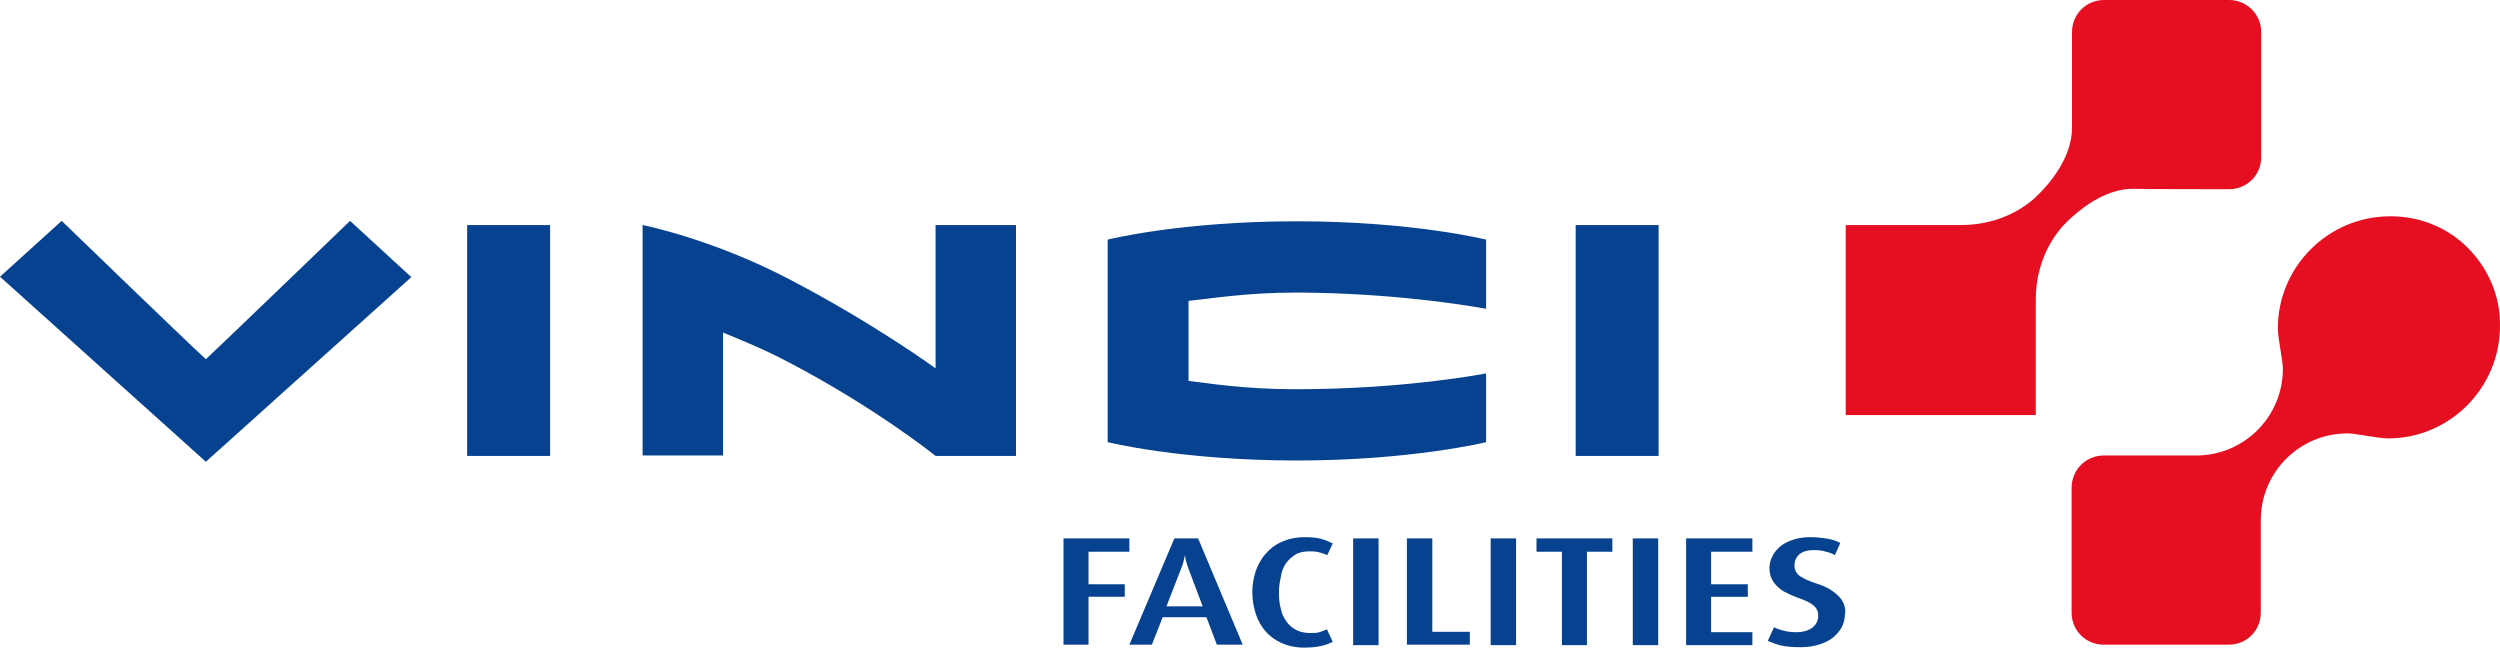
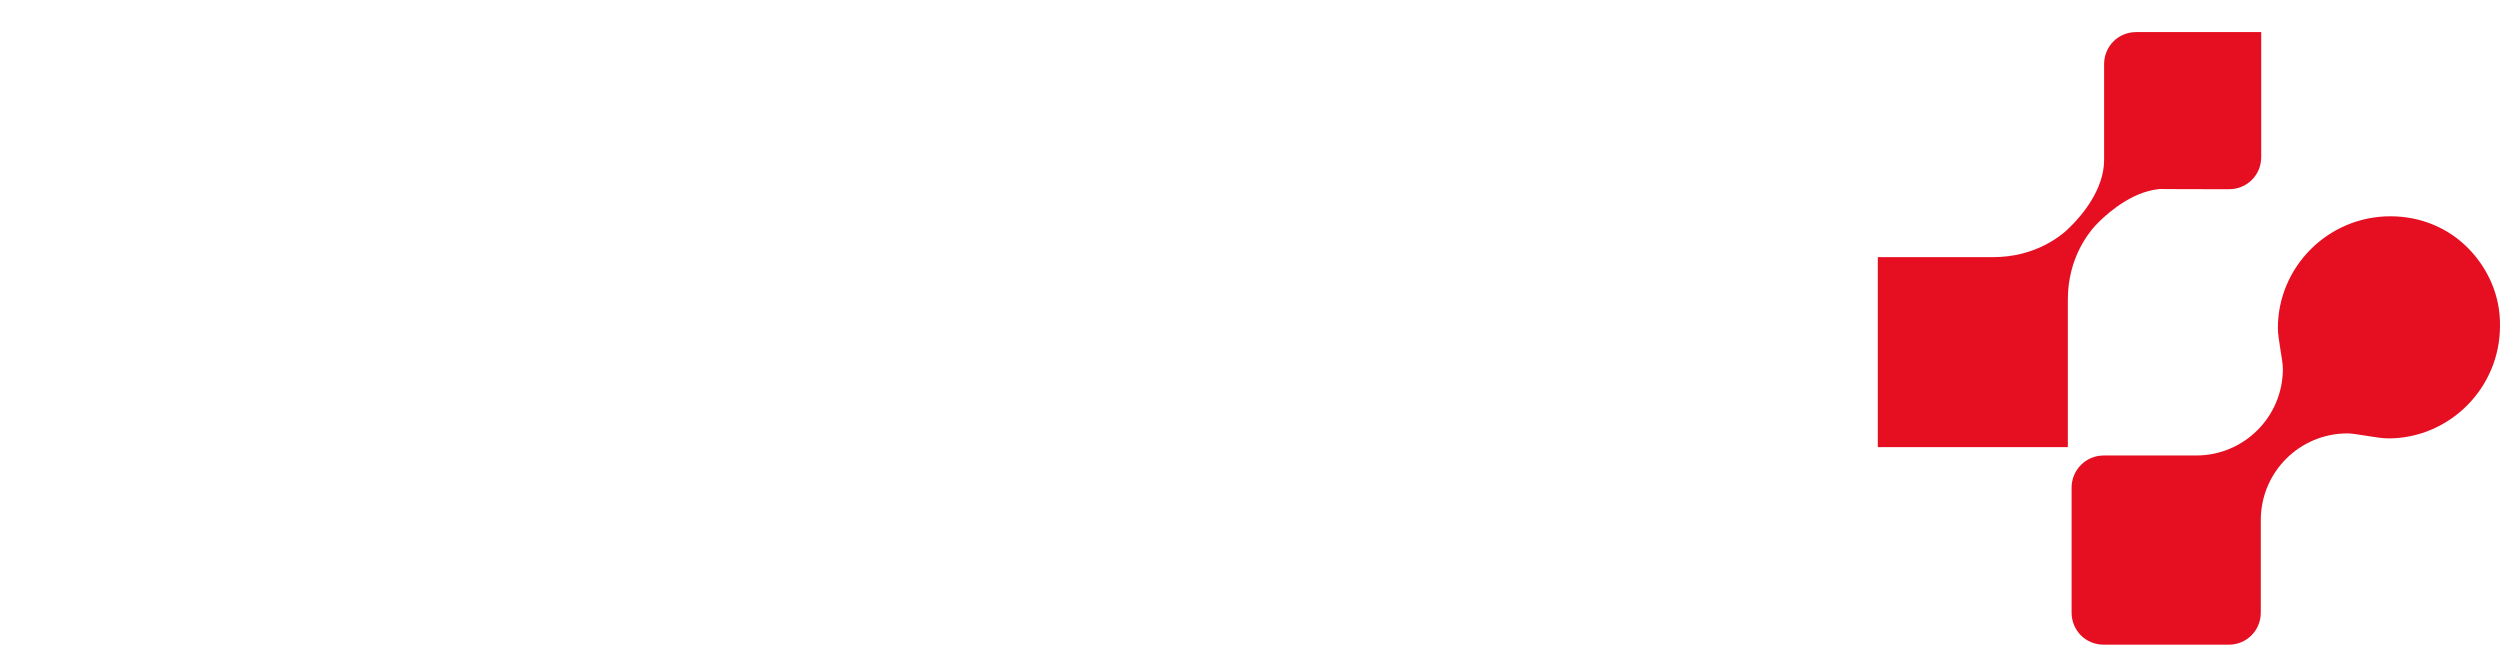
<svg xmlns="http://www.w3.org/2000/svg" version="1.1" id="layer" x="0px" y="0px" viewBox="0 0 599.9 155.4" style="enable-background:new 0 0 599.9 155.4;" xml:space="preserve">
  <style type="text/css"> .st0{fill:#E50F21;} .st1{fill:#064290;} </style>
-   <path class="st0" d="M534.9,45.4c4.3,0,7.7-3.4,7.7-7.7v-30c0-4.3-3.5-7.7-7.7-7.7h-30c-4.3,0-7.7,3.4-7.7,7.7v23 c0,7.1-5.4,13.3-7.8,15.7c-2.3,2.5-8.7,7.6-18.8,7.6h-27.7v45.6h45.6V71.9c0-10.1,5.1-16.4,7.6-18.8c2.4-2.3,8.6-7.8,15.7-7.8 C511.9,45.4,534.9,45.4,534.9,45.4 M592.3,59.6c-4.7-4.8-11.3-7.7-18.7-7.7c-15,0-27,12.2-27,26.8c0,2.7,1.2,7.7,1.2,9.8 c0,11.5-9.3,20.8-20.8,20.8h-22.2c-4.3,0-7.7,3.5-7.7,7.7v30c0,4.3,3.4,7.7,7.7,7.7h30c4.3,0,7.7-3.4,7.7-7.7v-22.2 c0-11.5,9.3-20.8,20.8-20.8c2.1,0,7.2,1.2,9.8,1.2c14.6,0,26.8-12,26.8-27C600,70.9,597,64.4,592.3,59.6" />
-   <path class="st1" d="M112.1,109.4H132V54h-19.9V109.4z M224.5,88.4c0,0-14.4-10.6-35.5-21.6C170.5,57.2,154.2,54,154.2,54v55.3h19.3 V79.8c4.6,1.9,9.6,3.9,15.5,7c21.1,11,35.5,22.6,35.5,22.6h19.3V54h-19.3V88.4z M49.4,86.2C44.9,82.1,14.8,53,14.8,53L0,66.4 l49.4,44.4l49.3-44.3L84,53C84,53,53.8,82.1,49.4,86.2 M378.1,109.4H398V54h-19.9L378.1,109.4L378.1,109.4z M265.8,57.5v48.6 c0,0,17.7,4.4,45.4,4.4c27.5,0,45.4-4.4,45.4-4.4V89.6c0,0-19.2,3.8-45.6,3.8c-12.8,0-21.3-1.5-25.8-2c0-4,0-15.2,0-19.2 c5.1-0.5,13.7-2,26-2c25.7,0.1,45.4,3.9,45.4,3.9V57.5c0,0-17.6-4.4-45.4-4.4C283.2,53.1,265.8,57.5,265.8,57.5 M281.8,129.2 L271,154.7h5.4l2.6-6.6h10.5l2.5,6.6h6.2l-10.7-25.5H281.8z M279.9,145.5l3.5-9c0.4-0.9,0.6-1.7,0.7-2.2l0.2-0.9h0.1l0.1,0.9 c0.1,0.5,0.4,1.3,0.7,2.2l3.4,9H279.9z M261.2,132.4h9.8v-3.2h-15.8v25.5h6v-11.5h8.7v-3h-8.7V132.4z M308.5,135.3 c0.6-0.9,1.4-1.6,2.3-2.2c1-0.6,2.1-0.8,3.5-0.8c1,0,1.8,0.1,2.5,0.3c0.7,0.2,1.2,0.4,1.7,0.6l1.3-2.8c-0.8-0.4-1.7-0.8-2.8-1.1 c-1.1-0.3-2.4-0.4-3.9-0.4c-2.1,0-3.9,0.4-5.5,1.1s-2.9,1.7-3.9,2.9c-1.1,1.2-1.8,2.6-2.4,4.2c-0.5,1.6-0.8,3.2-0.8,5 s0.3,3.5,0.8,5.1s1.3,3,2.3,4.2s2.4,2.2,3.9,2.9c1.6,0.7,3.4,1.1,5.5,1.1c2.9,0,5.2-0.5,6.8-1.4l-1.4-3c-0.6,0.3-1.2,0.5-1.8,0.7 c-0.6,0.2-1.4,0.2-2.3,0.2c-1.3,0-2.5-0.3-3.4-0.8s-1.7-1.2-2.3-2.1c-0.6-0.9-1.1-1.9-1.3-3.1c-0.3-1.1-0.4-2.3-0.4-3.6 c0-1.2,0.1-2.4,0.4-3.6C307.5,137.2,307.9,136.2,308.5,135.3 M404.6,154.8h15.9v-3.1h-9.9v-8.5h8.8v-3h-8.8v-7.8h9.9v-3.2h-15.9 V154.8z M391.8,154.8h6.1v-25.6h-6.1V154.8z M368.7,132.4h6.1v22.4h6v-22.4h6.1v-3.2h-18.2V132.4L368.7,132.4z M442.6,145.4 c-0.2-0.7-0.5-1.3-1-1.9s-1.3-1.3-2.2-1.9c-0.9-0.6-2.2-1.2-3.9-1.7c-1.4-0.5-2.6-1-3.5-1.6s-1.4-1.5-1.4-2.6s0.4-2,1.2-2.7 c0.8-0.7,2-1,3.5-1c1.1,0,2,0.1,2.9,0.4c0.9,0.2,1.6,0.5,2.1,0.8l1.3-2.9c-0.7-0.4-1.7-0.8-2.9-1s-2.6-0.4-4.3-0.4 c-1.5,0-2.9,0.2-4.1,0.6s-2.2,0.9-3.1,1.6c-0.8,0.7-1.5,1.5-1.9,2.4c-0.5,0.9-0.7,1.9-0.7,2.9c0,0.6,0.1,1.2,0.3,1.9 c0.2,0.6,0.6,1.3,1.1,1.9s1.2,1.2,2,1.7c0.9,0.5,2,1,3.3,1.5c1.8,0.6,3.1,1.2,3.9,1.9c0.8,0.7,1.1,1.5,1.1,2.4 c0,1.2-0.4,2.1-1.4,2.9c-0.9,0.7-2.2,1.1-3.8,1.1c-1.2,0-2.3-0.1-3.2-0.4c-0.9-0.2-1.7-0.5-2.2-0.8l-1.5,3.3c0.9,0.4,2,0.8,3.2,1.1 c1.3,0.3,2.9,0.4,4.8,0.4c1.5,0,2.9-0.2,4.2-0.6c1.3-0.4,2.4-0.9,3.3-1.6s1.6-1.5,2.2-2.5c0.5-1,0.8-2,0.8-3.1 C442.9,146.7,442.8,146.1,442.6,145.4 M357.7,154.8h6.1v-25.6h-6.1V154.8z M324.7,154.8h6.1v-25.6h-6.1V154.8z M343.7,129.2h-6.1 v25.5h15.1v-3.1h-9V129.2z" />
+   <path class="st0" d="M534.9,45.4c4.3,0,7.7-3.4,7.7-7.7v-30h-30c-4.3,0-7.7,3.4-7.7,7.7v23 c0,7.1-5.4,13.3-7.8,15.7c-2.3,2.5-8.7,7.6-18.8,7.6h-27.7v45.6h45.6V71.9c0-10.1,5.1-16.4,7.6-18.8c2.4-2.3,8.6-7.8,15.7-7.8 C511.9,45.4,534.9,45.4,534.9,45.4 M592.3,59.6c-4.7-4.8-11.3-7.7-18.7-7.7c-15,0-27,12.2-27,26.8c0,2.7,1.2,7.7,1.2,9.8 c0,11.5-9.3,20.8-20.8,20.8h-22.2c-4.3,0-7.7,3.5-7.7,7.7v30c0,4.3,3.4,7.7,7.7,7.7h30c4.3,0,7.7-3.4,7.7-7.7v-22.2 c0-11.5,9.3-20.8,20.8-20.8c2.1,0,7.2,1.2,9.8,1.2c14.6,0,26.8-12,26.8-27C600,70.9,597,64.4,592.3,59.6" />
</svg>